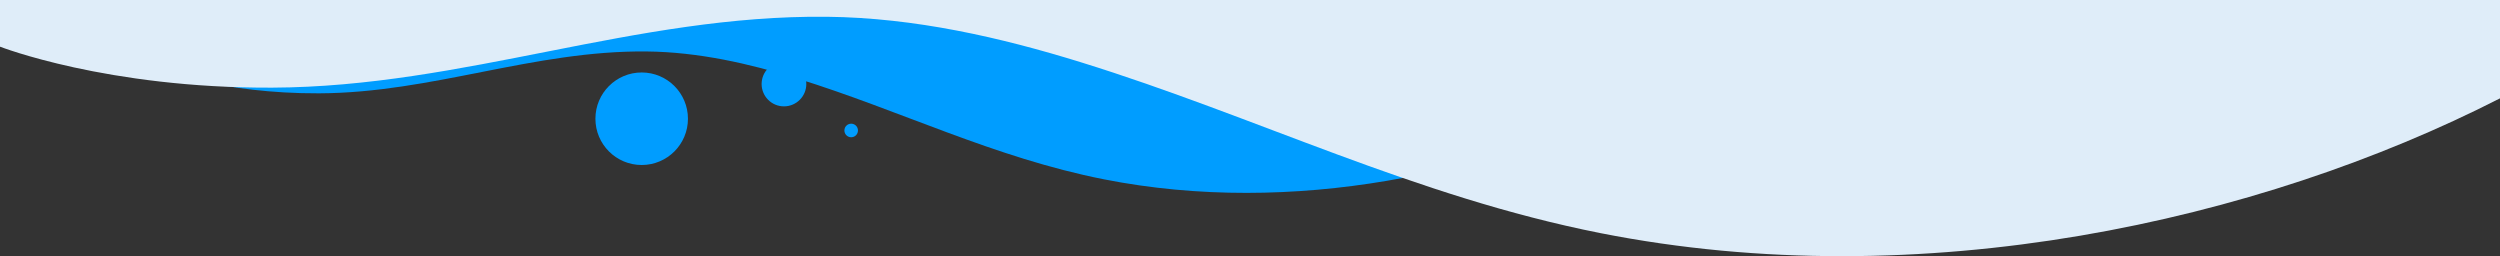
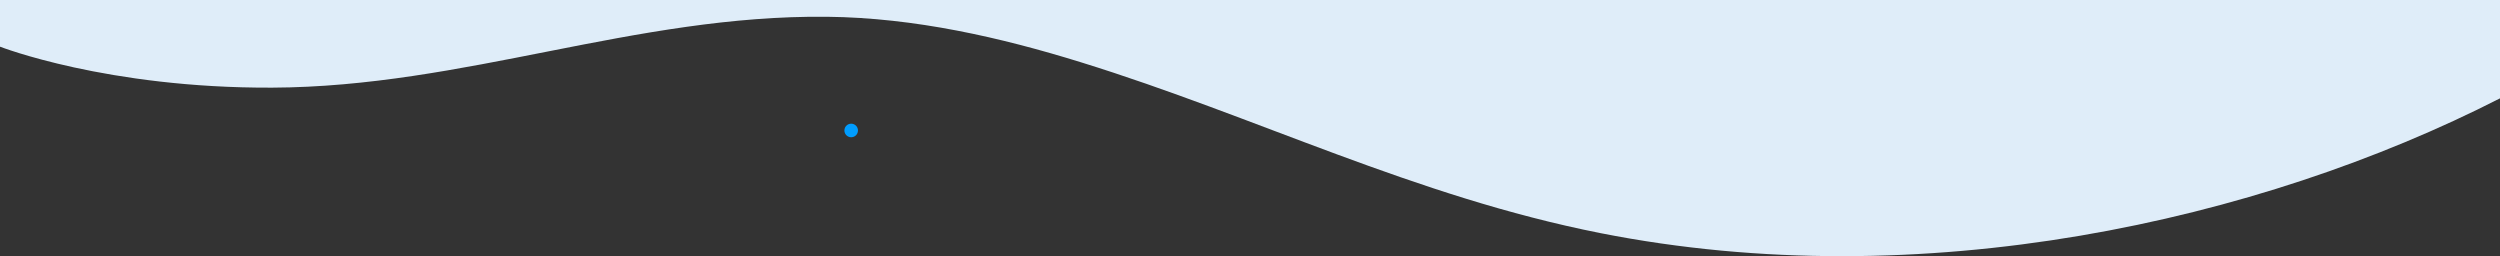
<svg xmlns="http://www.w3.org/2000/svg" viewBox="0 0 1500 153.7">
  <rect x="0" y="0" width="1500" height="153.7" fill="#333333" stroke="none" />
  <defs>
    <style>
      .cls-1, .cls-2 {
        fill: #009dff;
      }

      .cls-3 {
        fill: #dfedf9;
      }

      .cls-2 {
        mix-blend-mode: multiply;
      }

      .cls-4 {
        isolation: isolate;
      }
    </style>
  </defs>
  <g class="cls-4">
    <g id="_レイヤー_2" data-name="レイヤー 2">
      <g id="_背景" data-name="背景">
        <g>
-           <path class="cls-1" d="M95,41.48s37.8,14.77,96.44,14.52c68.12-.28,128.5-25.83,196.61-25.12,31.19,.33,61.7,7.36,90.04,16.13,62.27,19.28,118.1,47.49,184.16,60.56,113.58,22.47,233.1-4.07,318.75-47.78V0H95V41.48Z" />
          <path class="cls-3" d="M0,28s64,25,163.27,24.59c115.33-.48,217.55-43.74,332.87-42.53,52.8,.55,104.46,12.45,152.44,27.31,105.43,32.64,199.95,80.4,311.79,102.52,192.3,38.03,394.64-6.89,539.64-80.89V0H0V28Z" />
        </g>
      </g>
      <g id="_レイヤー_1-2" data-name="レイヤー 1">
        <g>
-           <circle class="cls-2" cx="385.01" cy="71.24" r="27.76" />
-           <circle class="cls-2" cx="470.38" cy="50.41" r="13.41" />
          <circle class="cls-2" cx="510.71" cy="78.28" r="4.07" />
        </g>
      </g>
    </g>
  </g>
</svg>